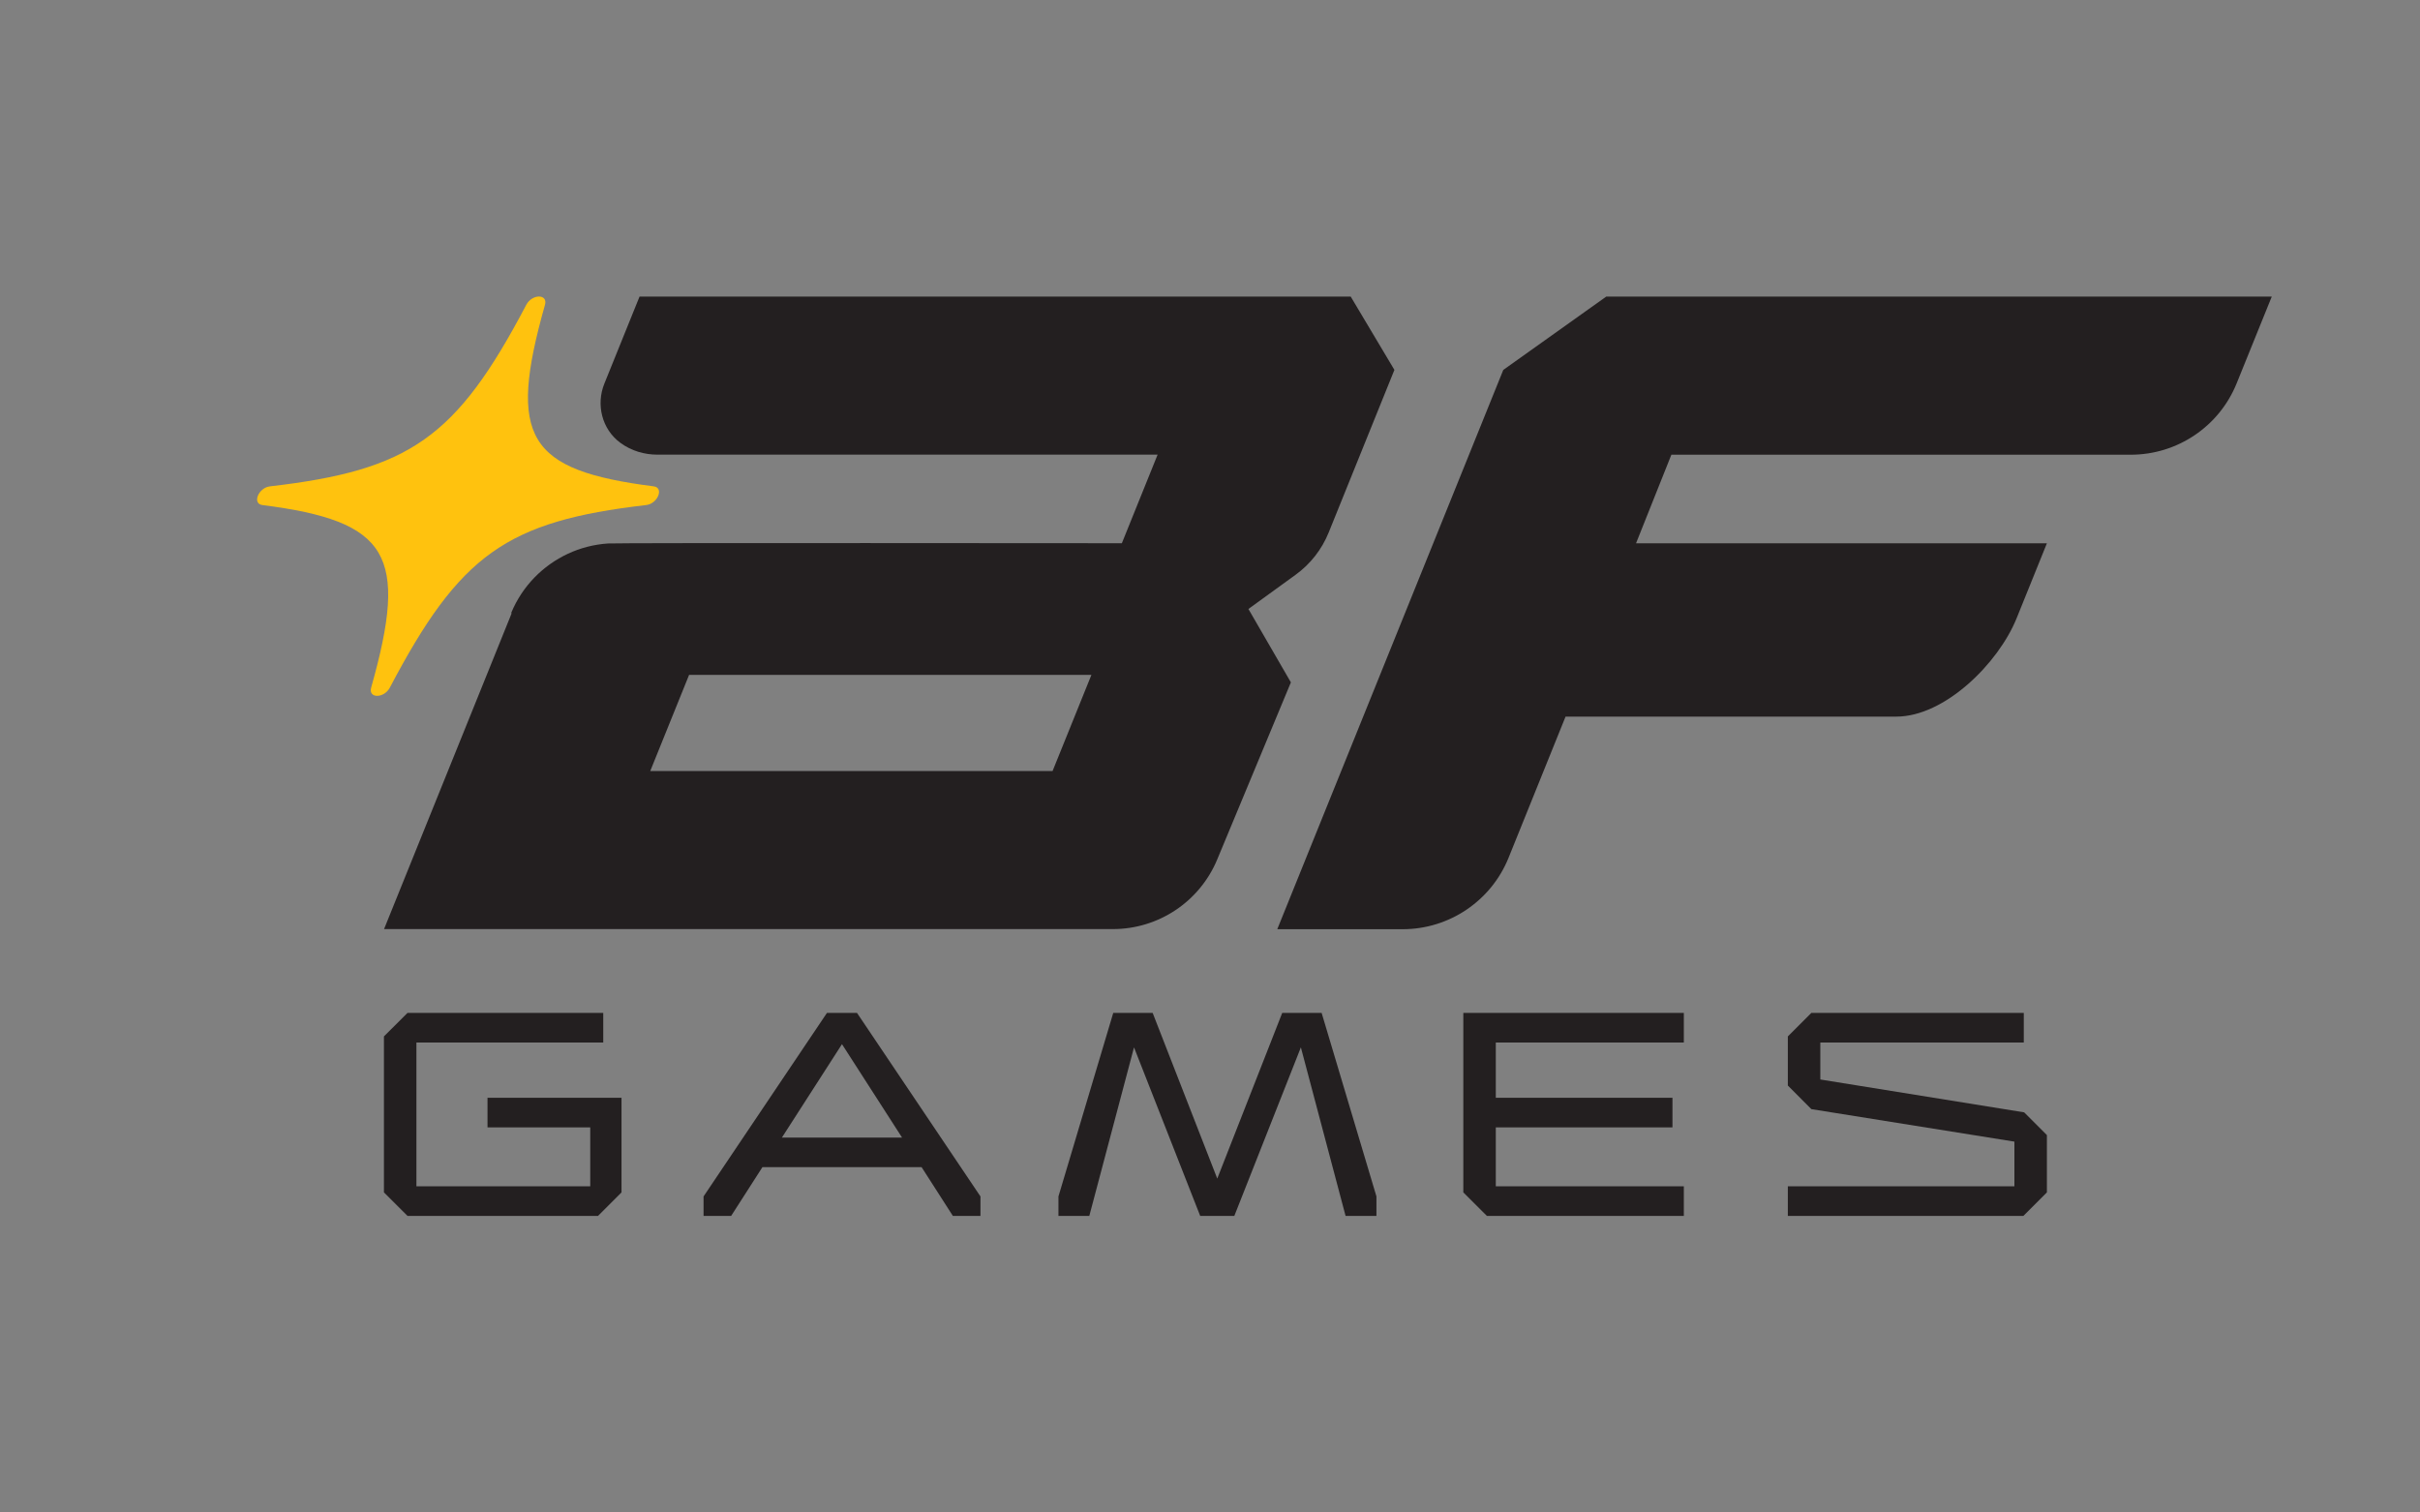
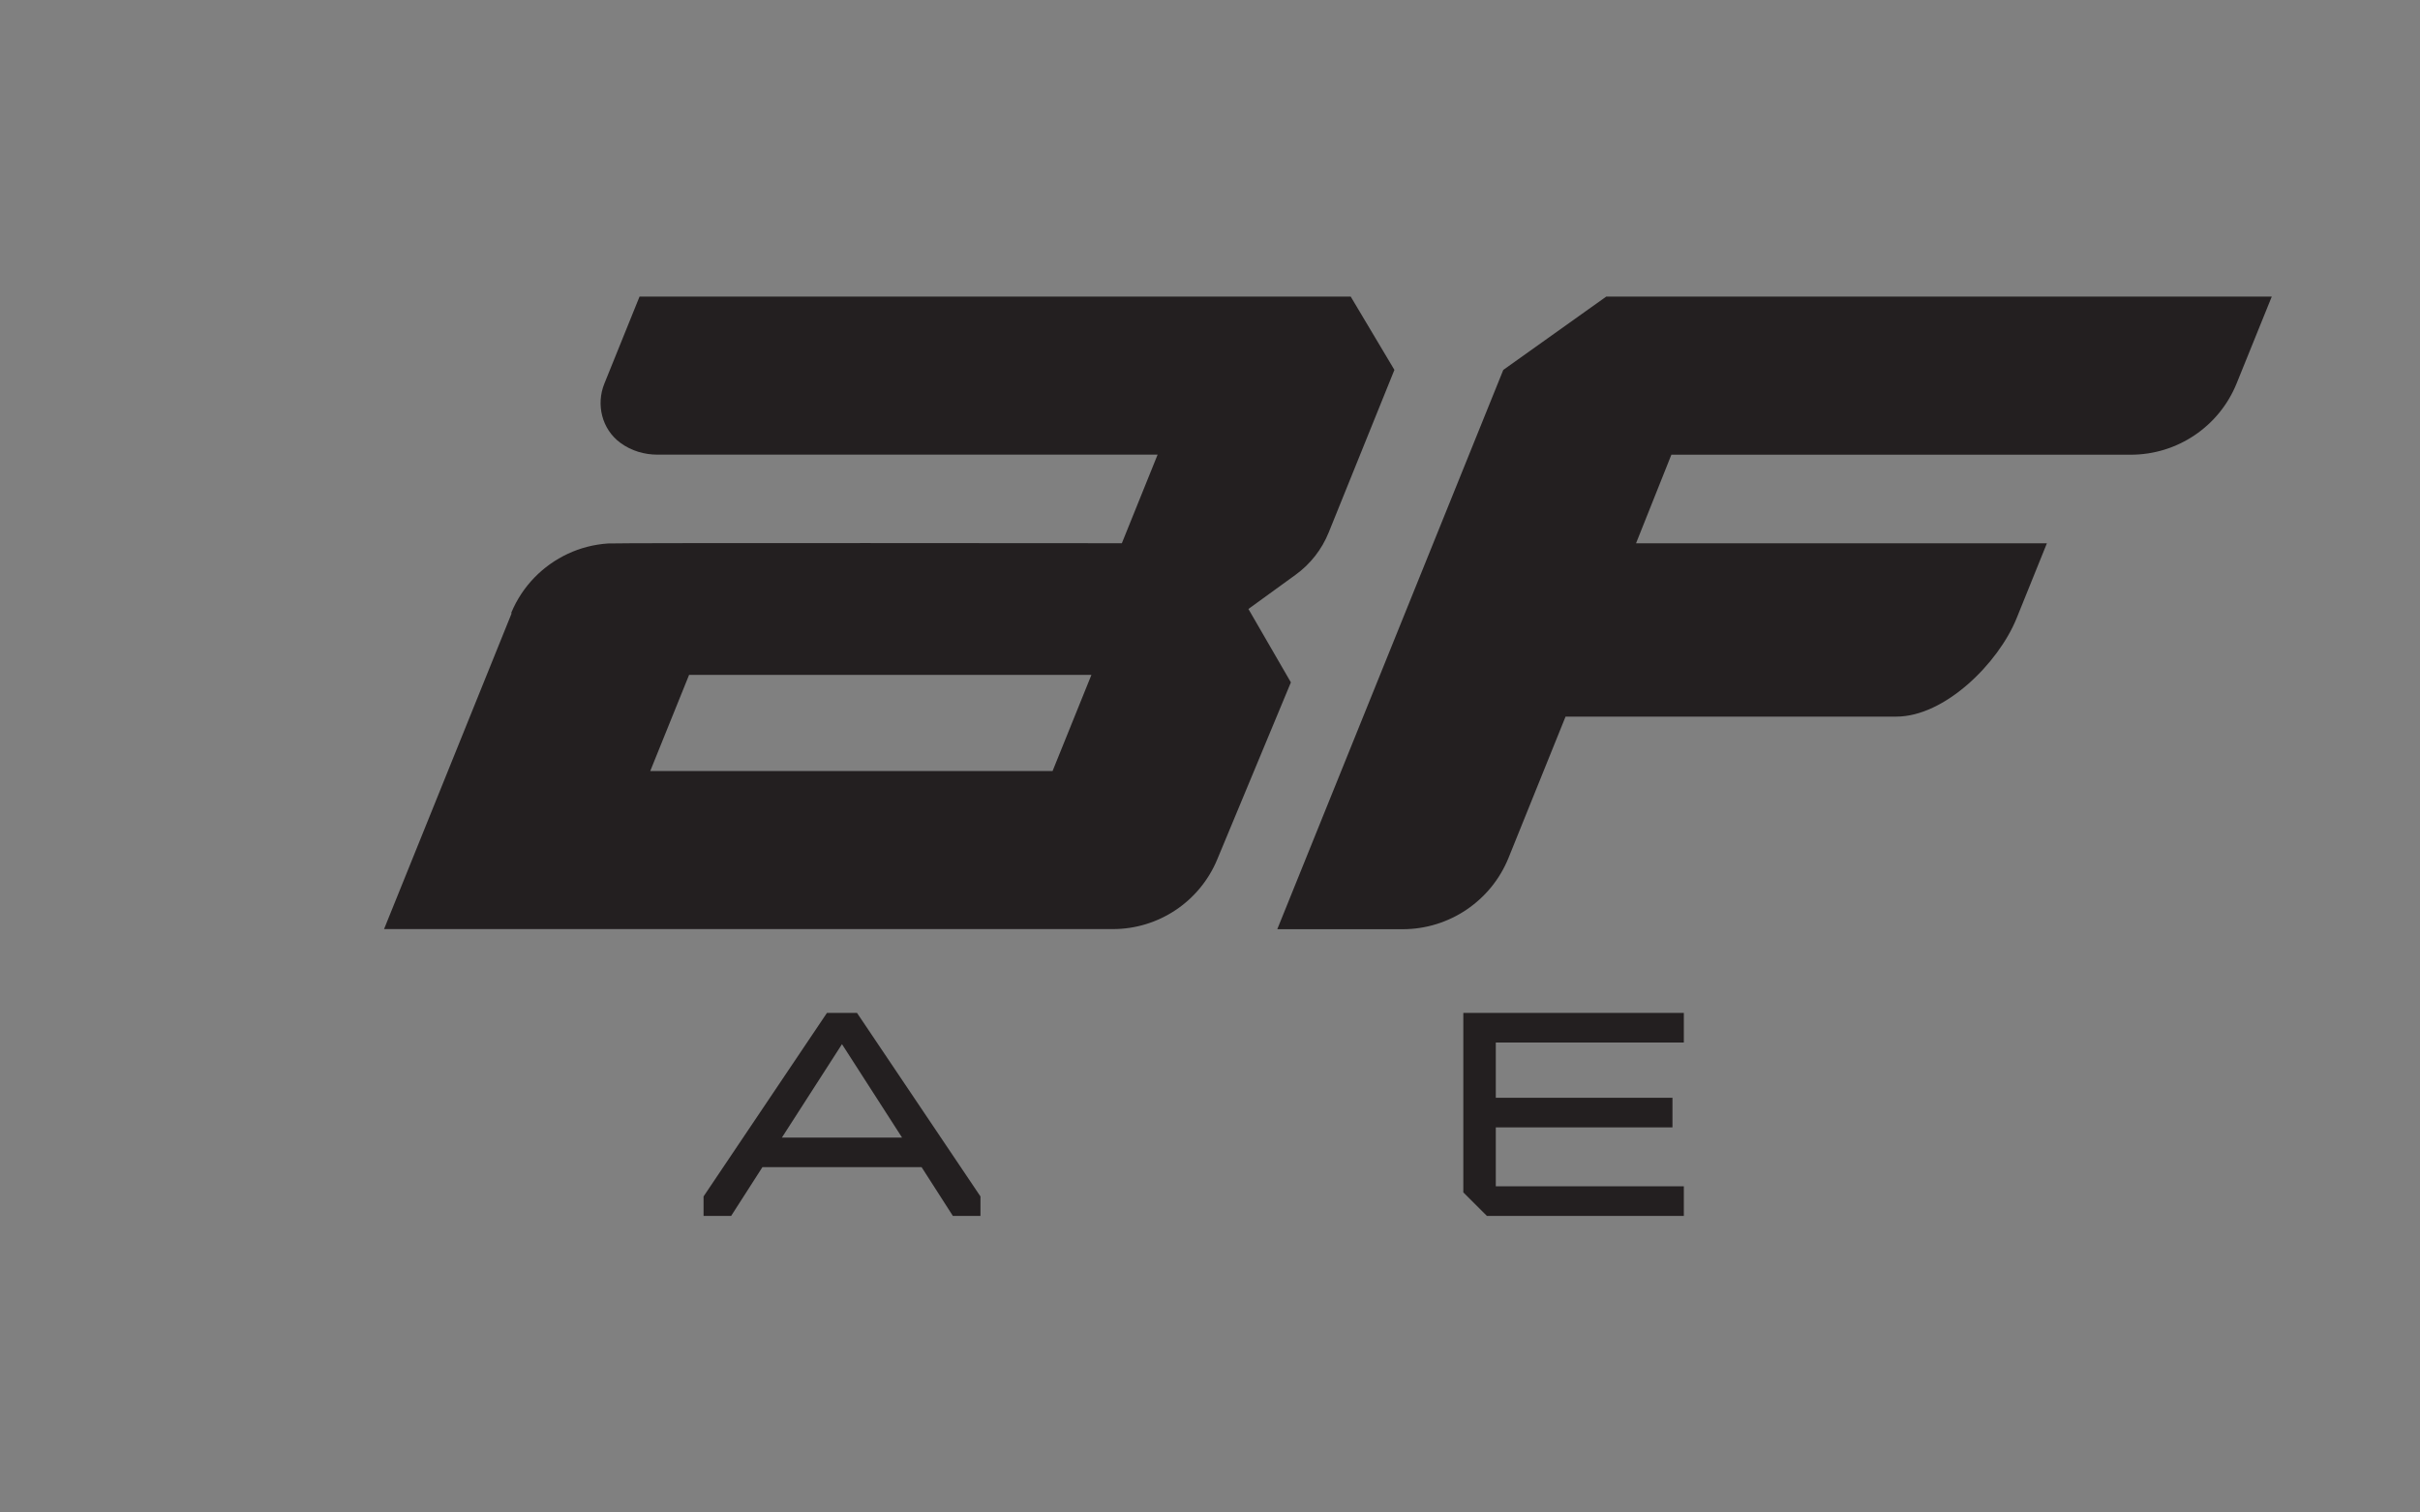
<svg xmlns="http://www.w3.org/2000/svg" id="uuid-7a272ebd-f357-4d2f-a325-8d70af847376" viewBox="0 0 400 250">
  <rect x="0" y="0" width="400" height="250" fill="#808080" stroke="none" />
  <defs>
    <style>.uuid-b7ae05c5-eef4-4afd-934e-1e2ad1a5cc6d{fill:#231f20;}.uuid-9fa0dfae-d4a1-44f2-bf30-2e1825ec6b91{fill:#fff;}.uuid-ad1bd4c8-2517-442f-940d-00c047947528{fill:#ffc20e;}</style>
  </defs>
-   <polygon class="uuid-b7ae05c5-eef4-4afd-934e-1e2ad1a5cc6d" points="80.58 186.35 97.56 186.35 97.56 196.08 68.83 196.08 68.83 172.32 99.71 172.32 99.71 167.42 67.36 167.42 63.46 171.31 63.46 197.09 67.36 200.98 98.84 200.98 102.73 197.09 102.73 181.45 80.58 181.45 80.58 186.35" />
  <path class="uuid-b7ae05c5-eef4-4afd-934e-1e2ad1a5cc6d" d="M136.69,167.42l-20.4,30.34v3.22h4.56l5.17-8.06h26.31l5.17,8.06h4.56v-3.22l-20.41-30.34h-4.97ZM129.24,188.03l9.93-15.44,9.93,15.44h-19.87Z" />
-   <polygon class="uuid-b7ae05c5-eef4-4afd-934e-1e2ad1a5cc6d" points="211.94 167.42 201.2 194.81 190.52 167.42 184.01 167.42 174.95 197.76 174.95 200.98 180.05 200.98 187.44 173.12 198.38 200.98 204.02 200.98 215.02 173.12 222.41 200.98 227.51 200.98 227.51 197.76 218.45 167.42 211.94 167.42" />
  <polygon class="uuid-b7ae05c5-eef4-4afd-934e-1e2ad1a5cc6d" points="241.87 197.09 245.77 200.98 278.32 200.98 278.32 196.08 247.24 196.08 247.24 186.35 276.44 186.35 276.44 181.45 247.24 181.45 247.24 172.32 278.32 172.32 278.32 167.42 241.87 167.42 241.87 197.09" />
-   <polygon class="uuid-b7ae05c5-eef4-4afd-934e-1e2ad1a5cc6d" points="300.88 178.43 300.88 172.32 334.51 172.32 334.51 167.42 299.4 167.42 295.51 171.31 295.51 179.43 299.4 183.33 332.96 188.7 332.96 196.08 295.51 196.08 295.51 200.98 334.44 200.98 338.33 197.09 338.33 187.62 334.57 183.86 300.88 178.43" />
  <path class="uuid-b7ae05c5-eef4-4afd-934e-1e2ad1a5cc6d" d="M248.47,61.15l17.03-12.13h110l-5.8,14.33c-2.88,7.14-9.81,11.81-17.51,11.81h-75.93l-5.84,14.64h67.91l-5.01,12.4c-3,7.42-11.87,16.25-19.88,16.25h-54.67l-9.42,23.33c-2.88,7.13-9.81,11.81-17.5,11.81h-20.73l37.35-92.43Z" />
-   <path class="uuid-ad1bd4c8-2517-442f-940d-00c047947528" d="M106.81,83.48c-23.08,2.67-30.81,8.18-42.37,30.17-.96,1.82-3.6,1.82-3.09,0,6.22-22,2.93-27.5-17.98-30.17-1.73-.22-.66-2.87,1.25-3.09,23.08-2.67,30.81-8.01,42.37-30.01.96-1.82,3.6-1.82,3.09,0-6.22,22-2.93,27.34,17.98,30.01,1.73.22.66,2.87-1.25,3.09Z" />
  <path class="uuid-9fa0dfae-d4a1-44f2-bf30-2e1825ec6b91" d="M84.52,101.45h0s.01-.03.01-.03c0,.01-.01.02-.01.03Z" />
  <path class="uuid-b7ae05c5-eef4-4afd-934e-1e2ad1a5cc6d" d="M223.23,49.02h-117.52l-5.82,14.4c-1.4,3.47-.39,7.53,2.62,9.75.04.03.08.06.11.08,1.75,1.27,3.89,1.9,6.06,1.9h82.66l-5.91,14.64s-83.92-.08-84.94.04c-2.33.16-4.57.74-6.62,1.7-4.14,1.93-7.52,5.34-9.35,9.72l.02.19-21.06,52.13h120.47c7.54,0,14.34-4.54,17.24-11.5l12.18-29.28-7.02-12.13,7.79-5.65c2.45-1.77,4.35-4.2,5.48-7l10.86-26.87-7.23-12.13ZM173.98,127.44h-66.5l6.42-15.89h66.5l-6.42,15.89Z" />
</svg>